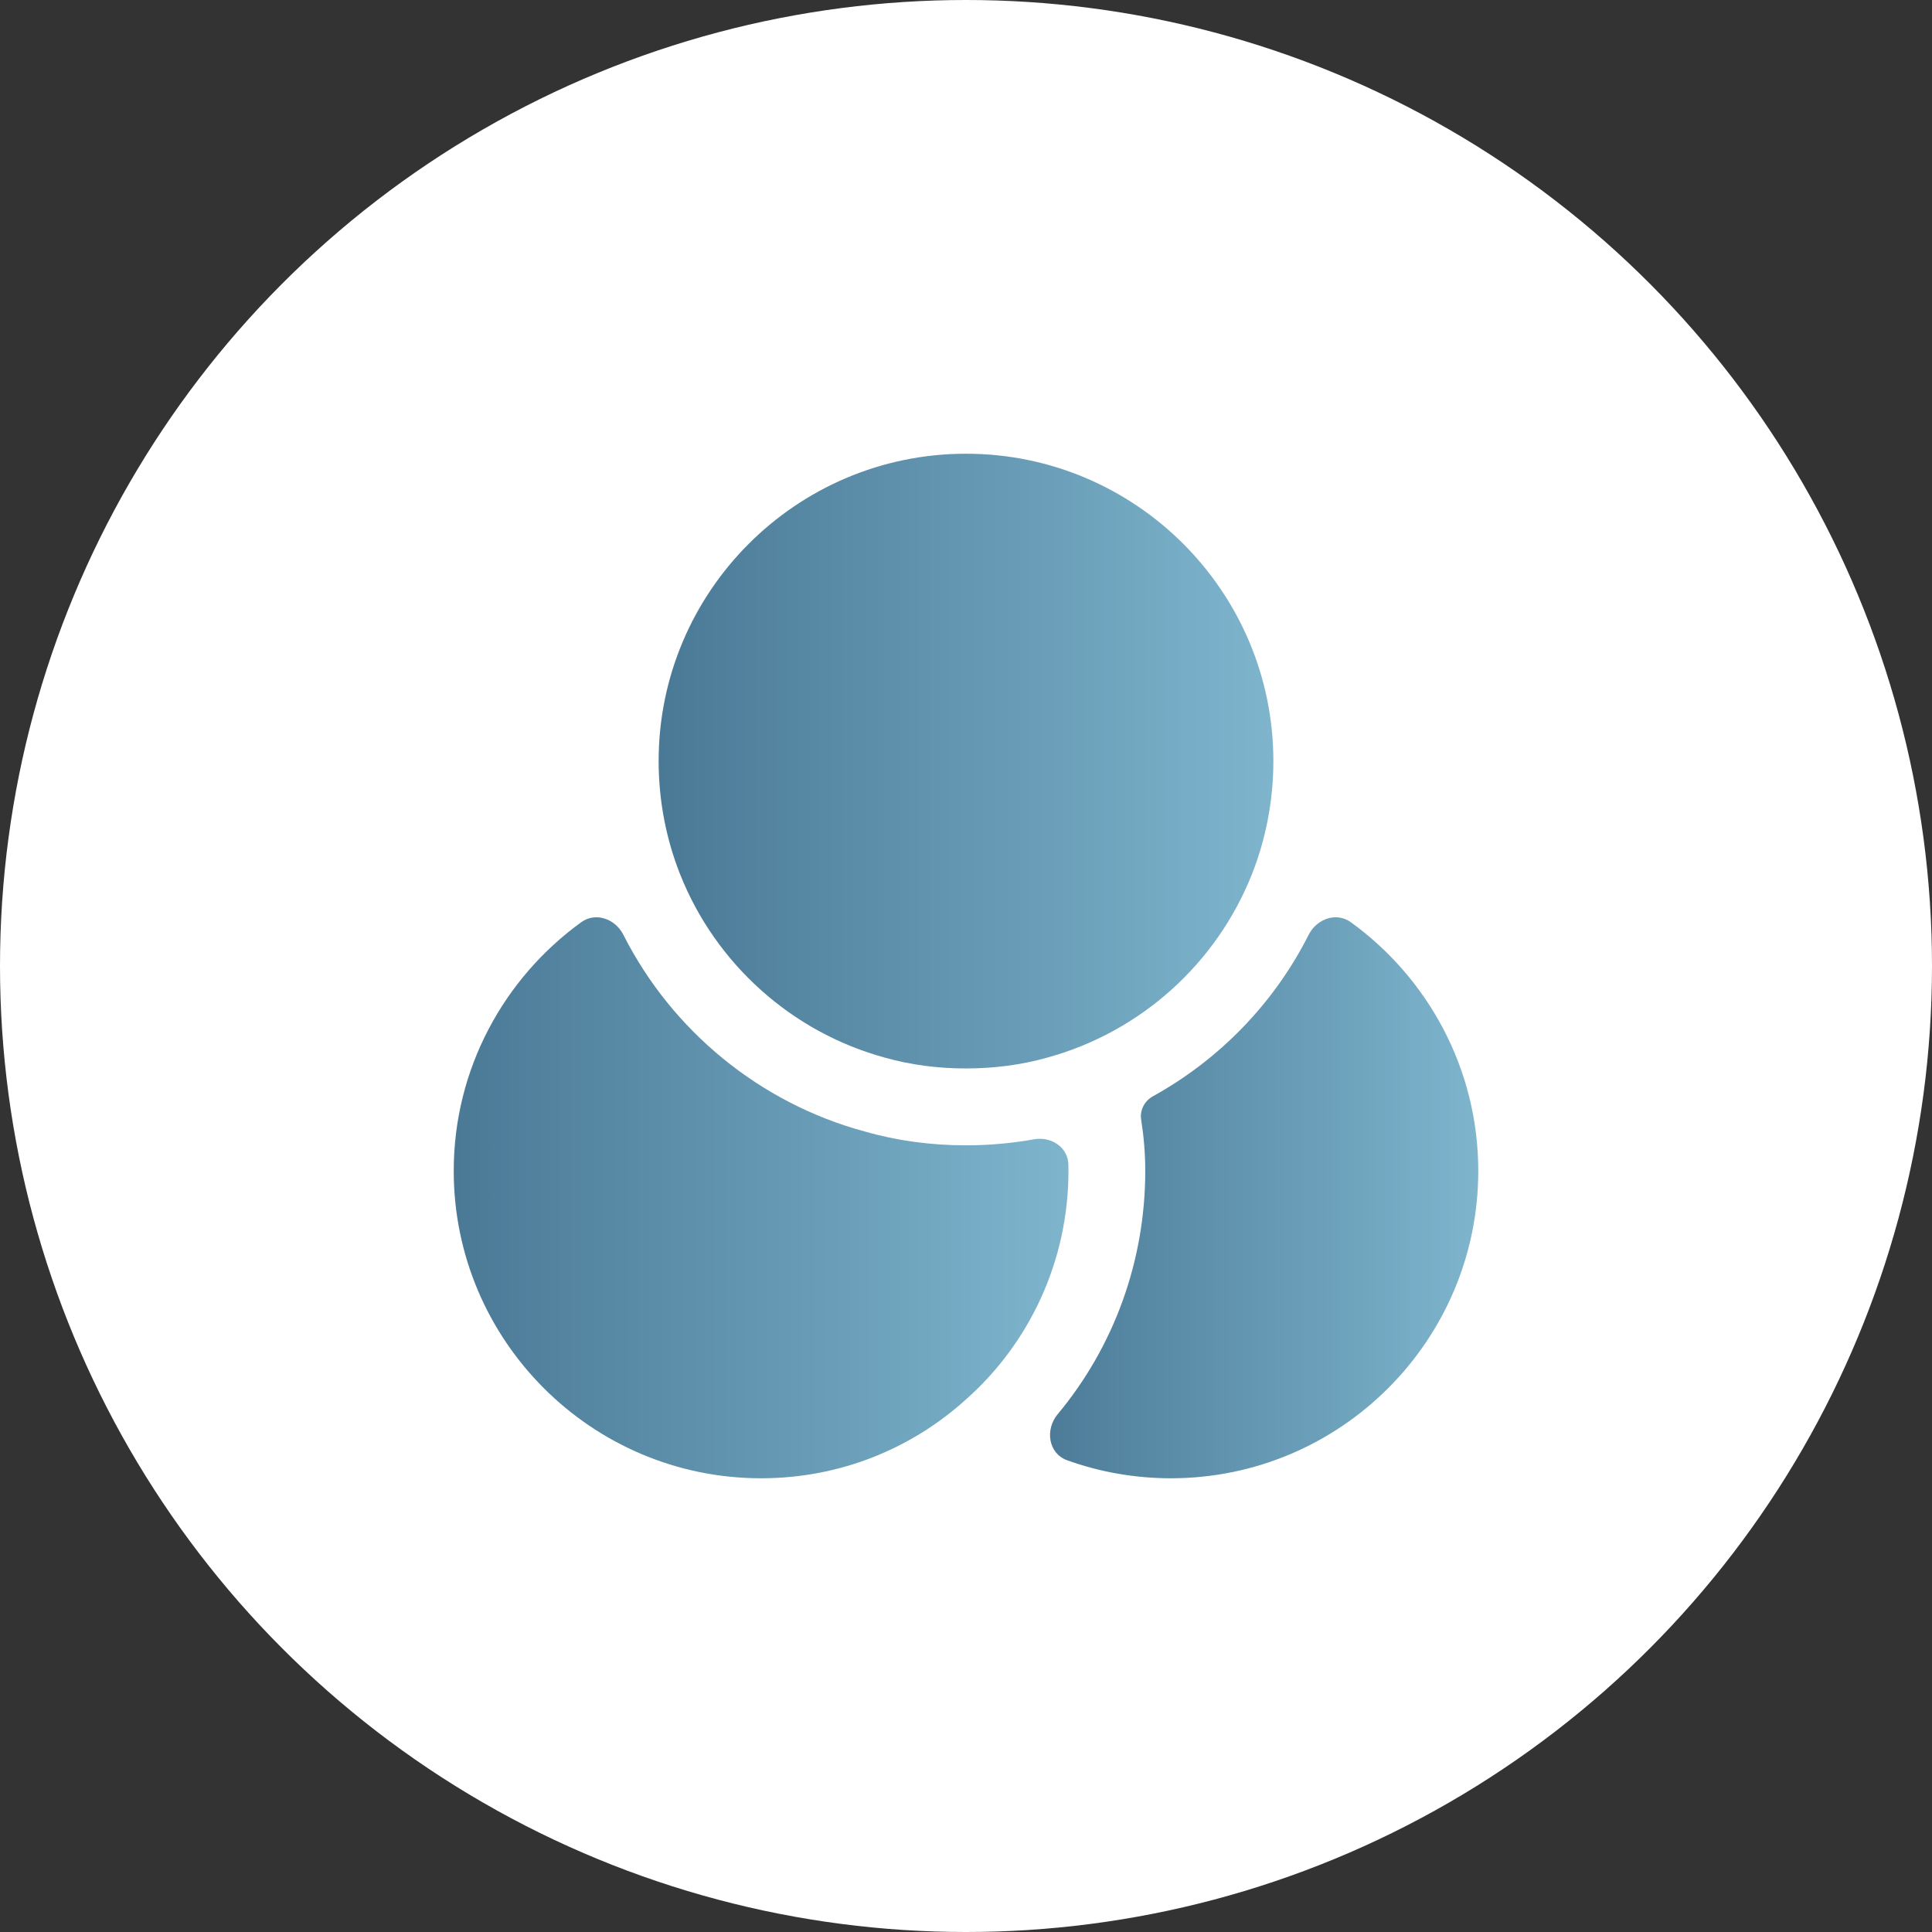
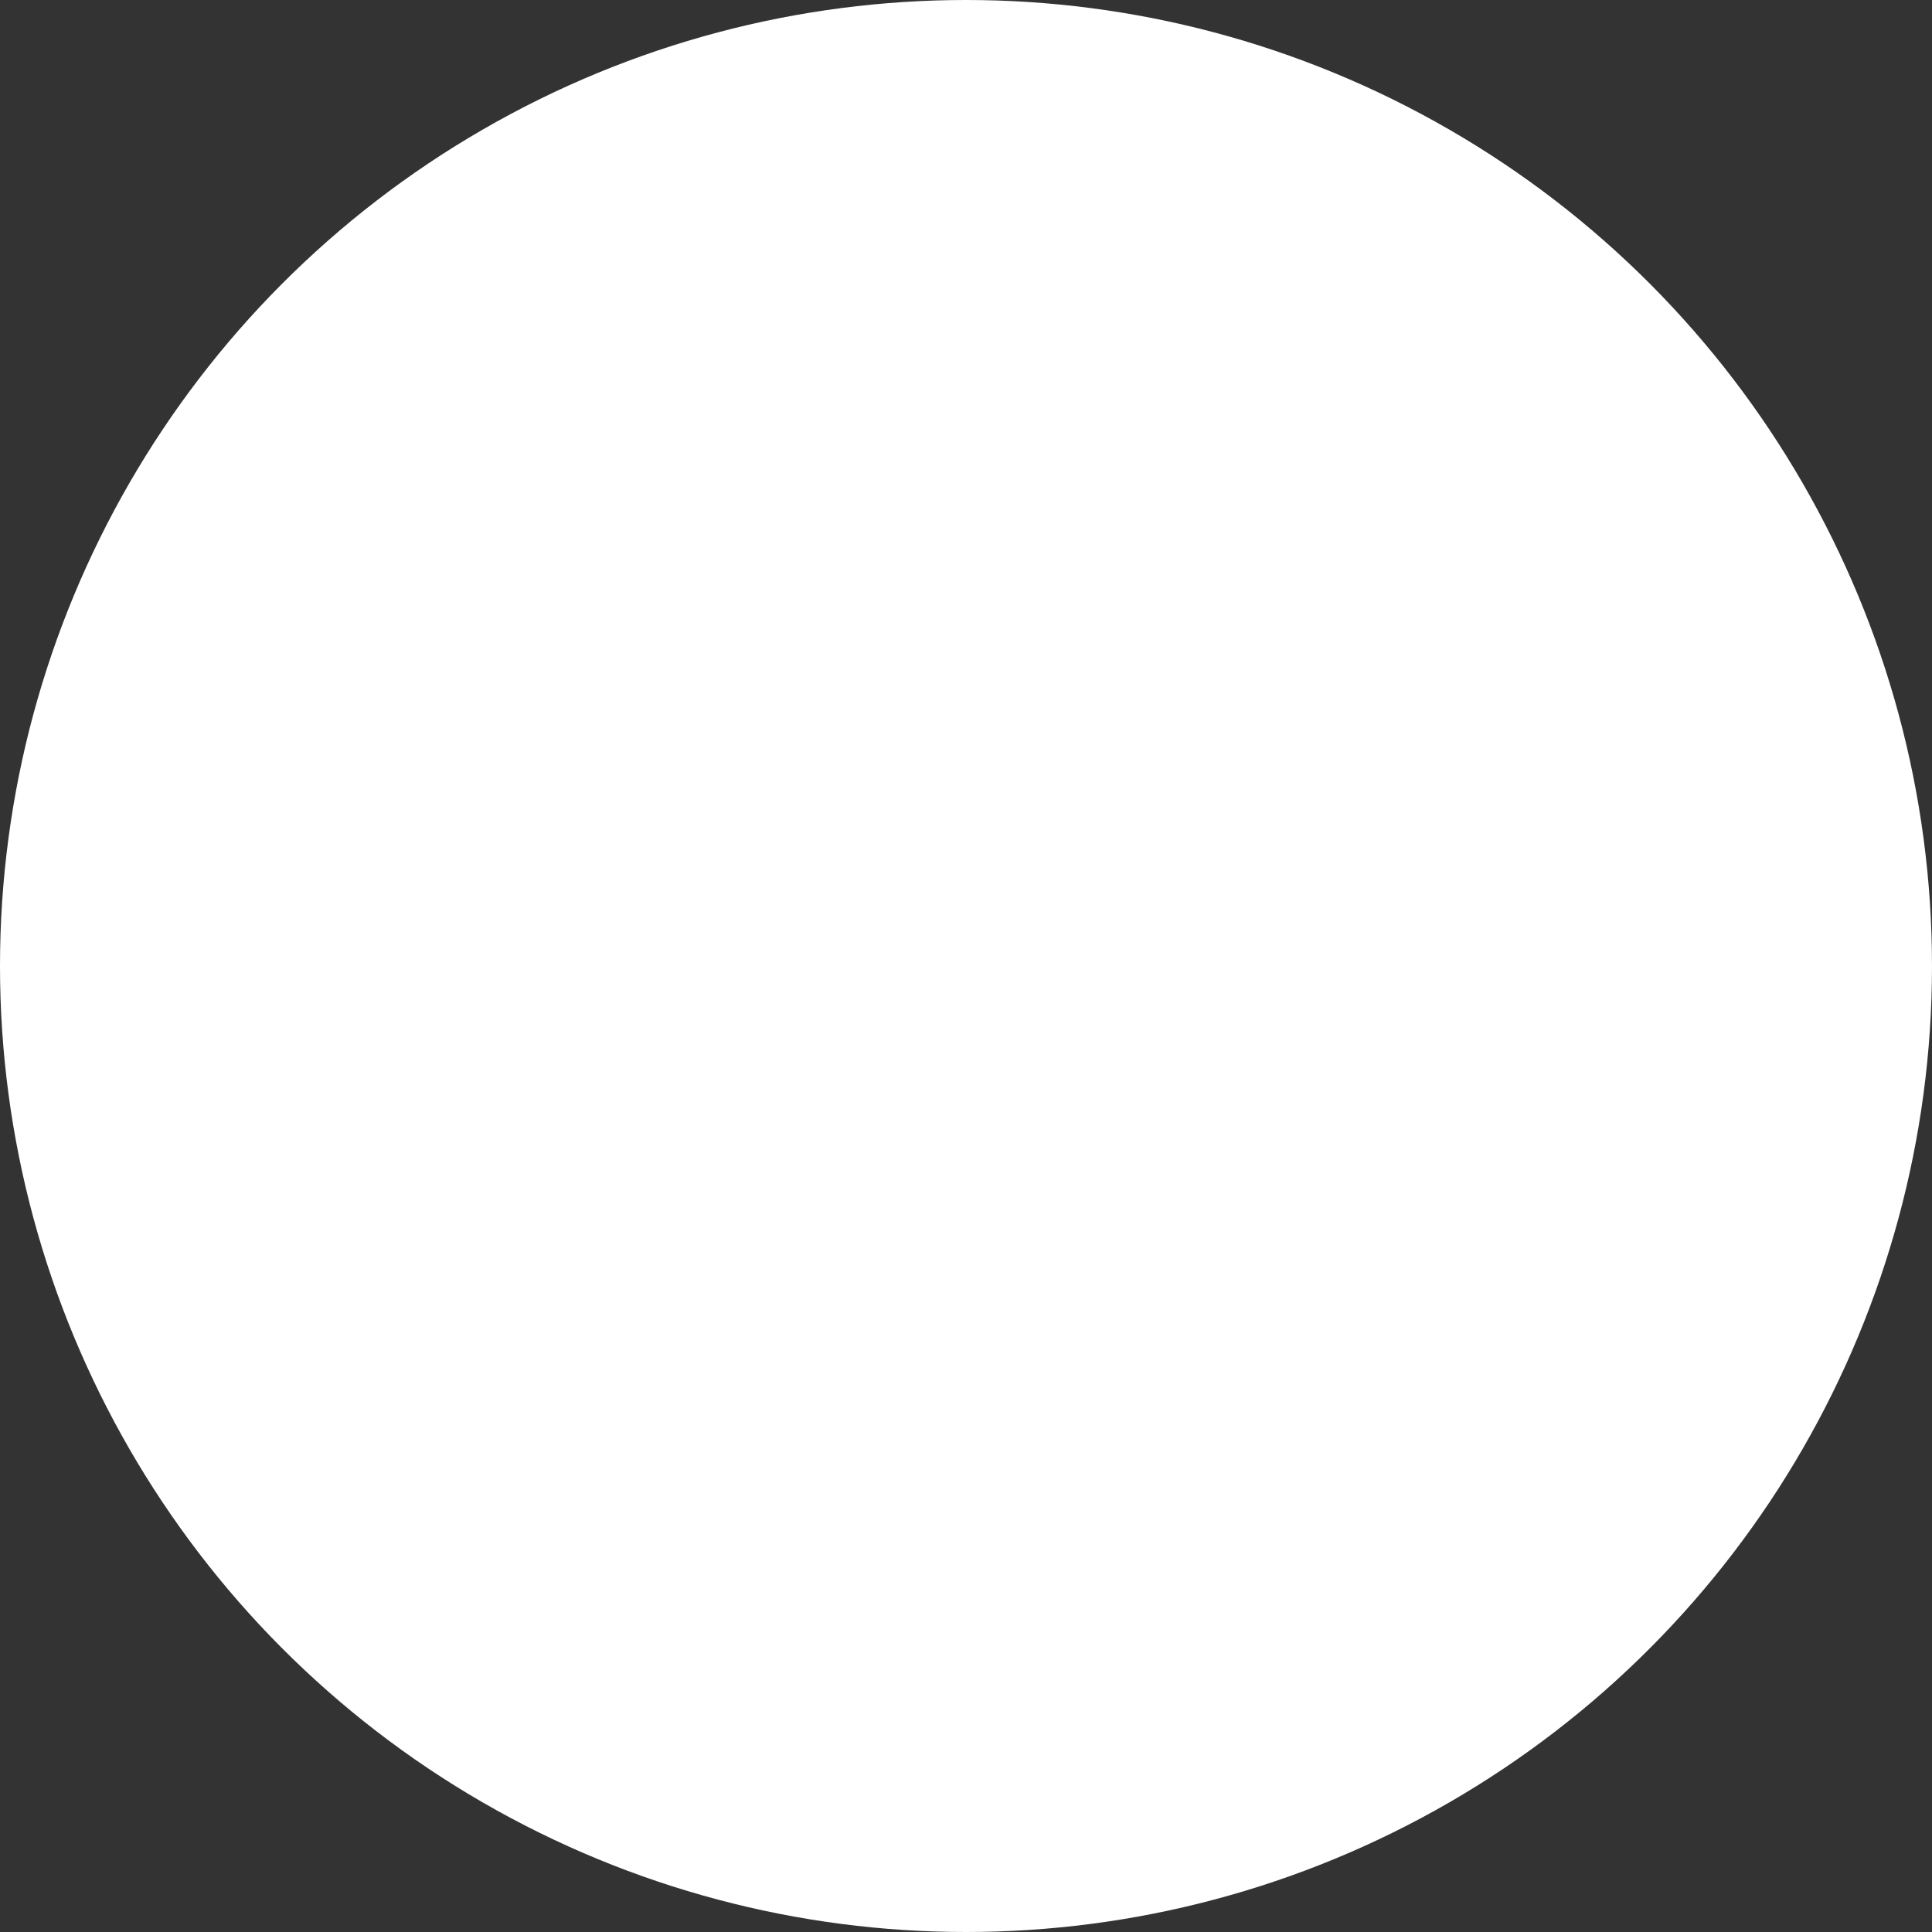
<svg xmlns="http://www.w3.org/2000/svg" width="33" height="33" viewBox="0 0 33 33" fill="none">
  <rect x="0" y="0" width="33" height="33" fill="#333333" stroke="none" />
  <circle cx="16.5" cy="16.5" r="16.5" fill="white" />
-   <path d="M18.25 20C18.25 21.549 17.576 22.949 16.5 23.903C15.572 24.743 14.348 25.25 13 25.25C10.104 25.25 7.75 22.896 7.75 20C7.75 18.254 8.612 16.704 9.928 15.752C10.173 15.574 10.509 15.694 10.646 15.964C11.479 17.611 12.983 18.843 14.768 19.326C15.319 19.484 15.896 19.563 16.5 19.563C16.902 19.563 17.289 19.527 17.664 19.46C17.953 19.409 18.241 19.594 18.248 19.887C18.25 19.925 18.25 19.963 18.25 20Z" fill="url(#paint0_linear_298_1346)" />
-   <path d="M21.75 13C21.75 13.682 21.619 14.339 21.383 14.934C20.779 16.456 19.484 17.629 17.883 18.066C17.445 18.189 16.981 18.25 16.5 18.25C16.019 18.25 15.555 18.189 15.117 18.066C13.516 17.629 12.221 16.456 11.617 14.934C11.381 14.339 11.25 13.682 11.25 13C11.25 10.104 13.604 7.75 16.5 7.75C19.396 7.75 21.75 10.104 21.75 13Z" fill="url(#paint1_linear_298_1346)" />
-   <path d="M25.25 20C25.25 22.896 22.896 25.25 20 25.25C19.379 25.25 18.781 25.142 18.227 24.942C17.906 24.827 17.847 24.419 18.065 24.157C19.029 23.001 19.562 21.534 19.562 20C19.562 19.703 19.536 19.405 19.492 19.125C19.466 18.964 19.549 18.805 19.692 18.726C20.83 18.096 21.763 17.137 22.354 15.965C22.491 15.694 22.827 15.574 23.073 15.752C24.389 16.705 25.25 18.255 25.25 20Z" fill="url(#paint2_linear_298_1346)" />
  <defs>
    <linearGradient id="paint0_linear_298_1346" x1="7.75" y1="20.346" x2="18.25" y2="20.346" gradientUnits="userSpaceOnUse">
      <stop stop-color="#4A7996" />
      <stop offset="1" stop-color="#7EB5CD" />
    </linearGradient>
    <linearGradient id="paint1_linear_298_1346" x1="11.25" y1="13" x2="21.75" y2="13" gradientUnits="userSpaceOnUse">
      <stop stop-color="#4A7996" />
      <stop offset="1" stop-color="#7EB5CD" />
    </linearGradient>
    <linearGradient id="paint2_linear_298_1346" x1="17.594" y1="20.346" x2="25.25" y2="20.346" gradientUnits="userSpaceOnUse">
      <stop stop-color="#4A7996" />
      <stop offset="1" stop-color="#7EB5CD" />
    </linearGradient>
  </defs>
</svg>